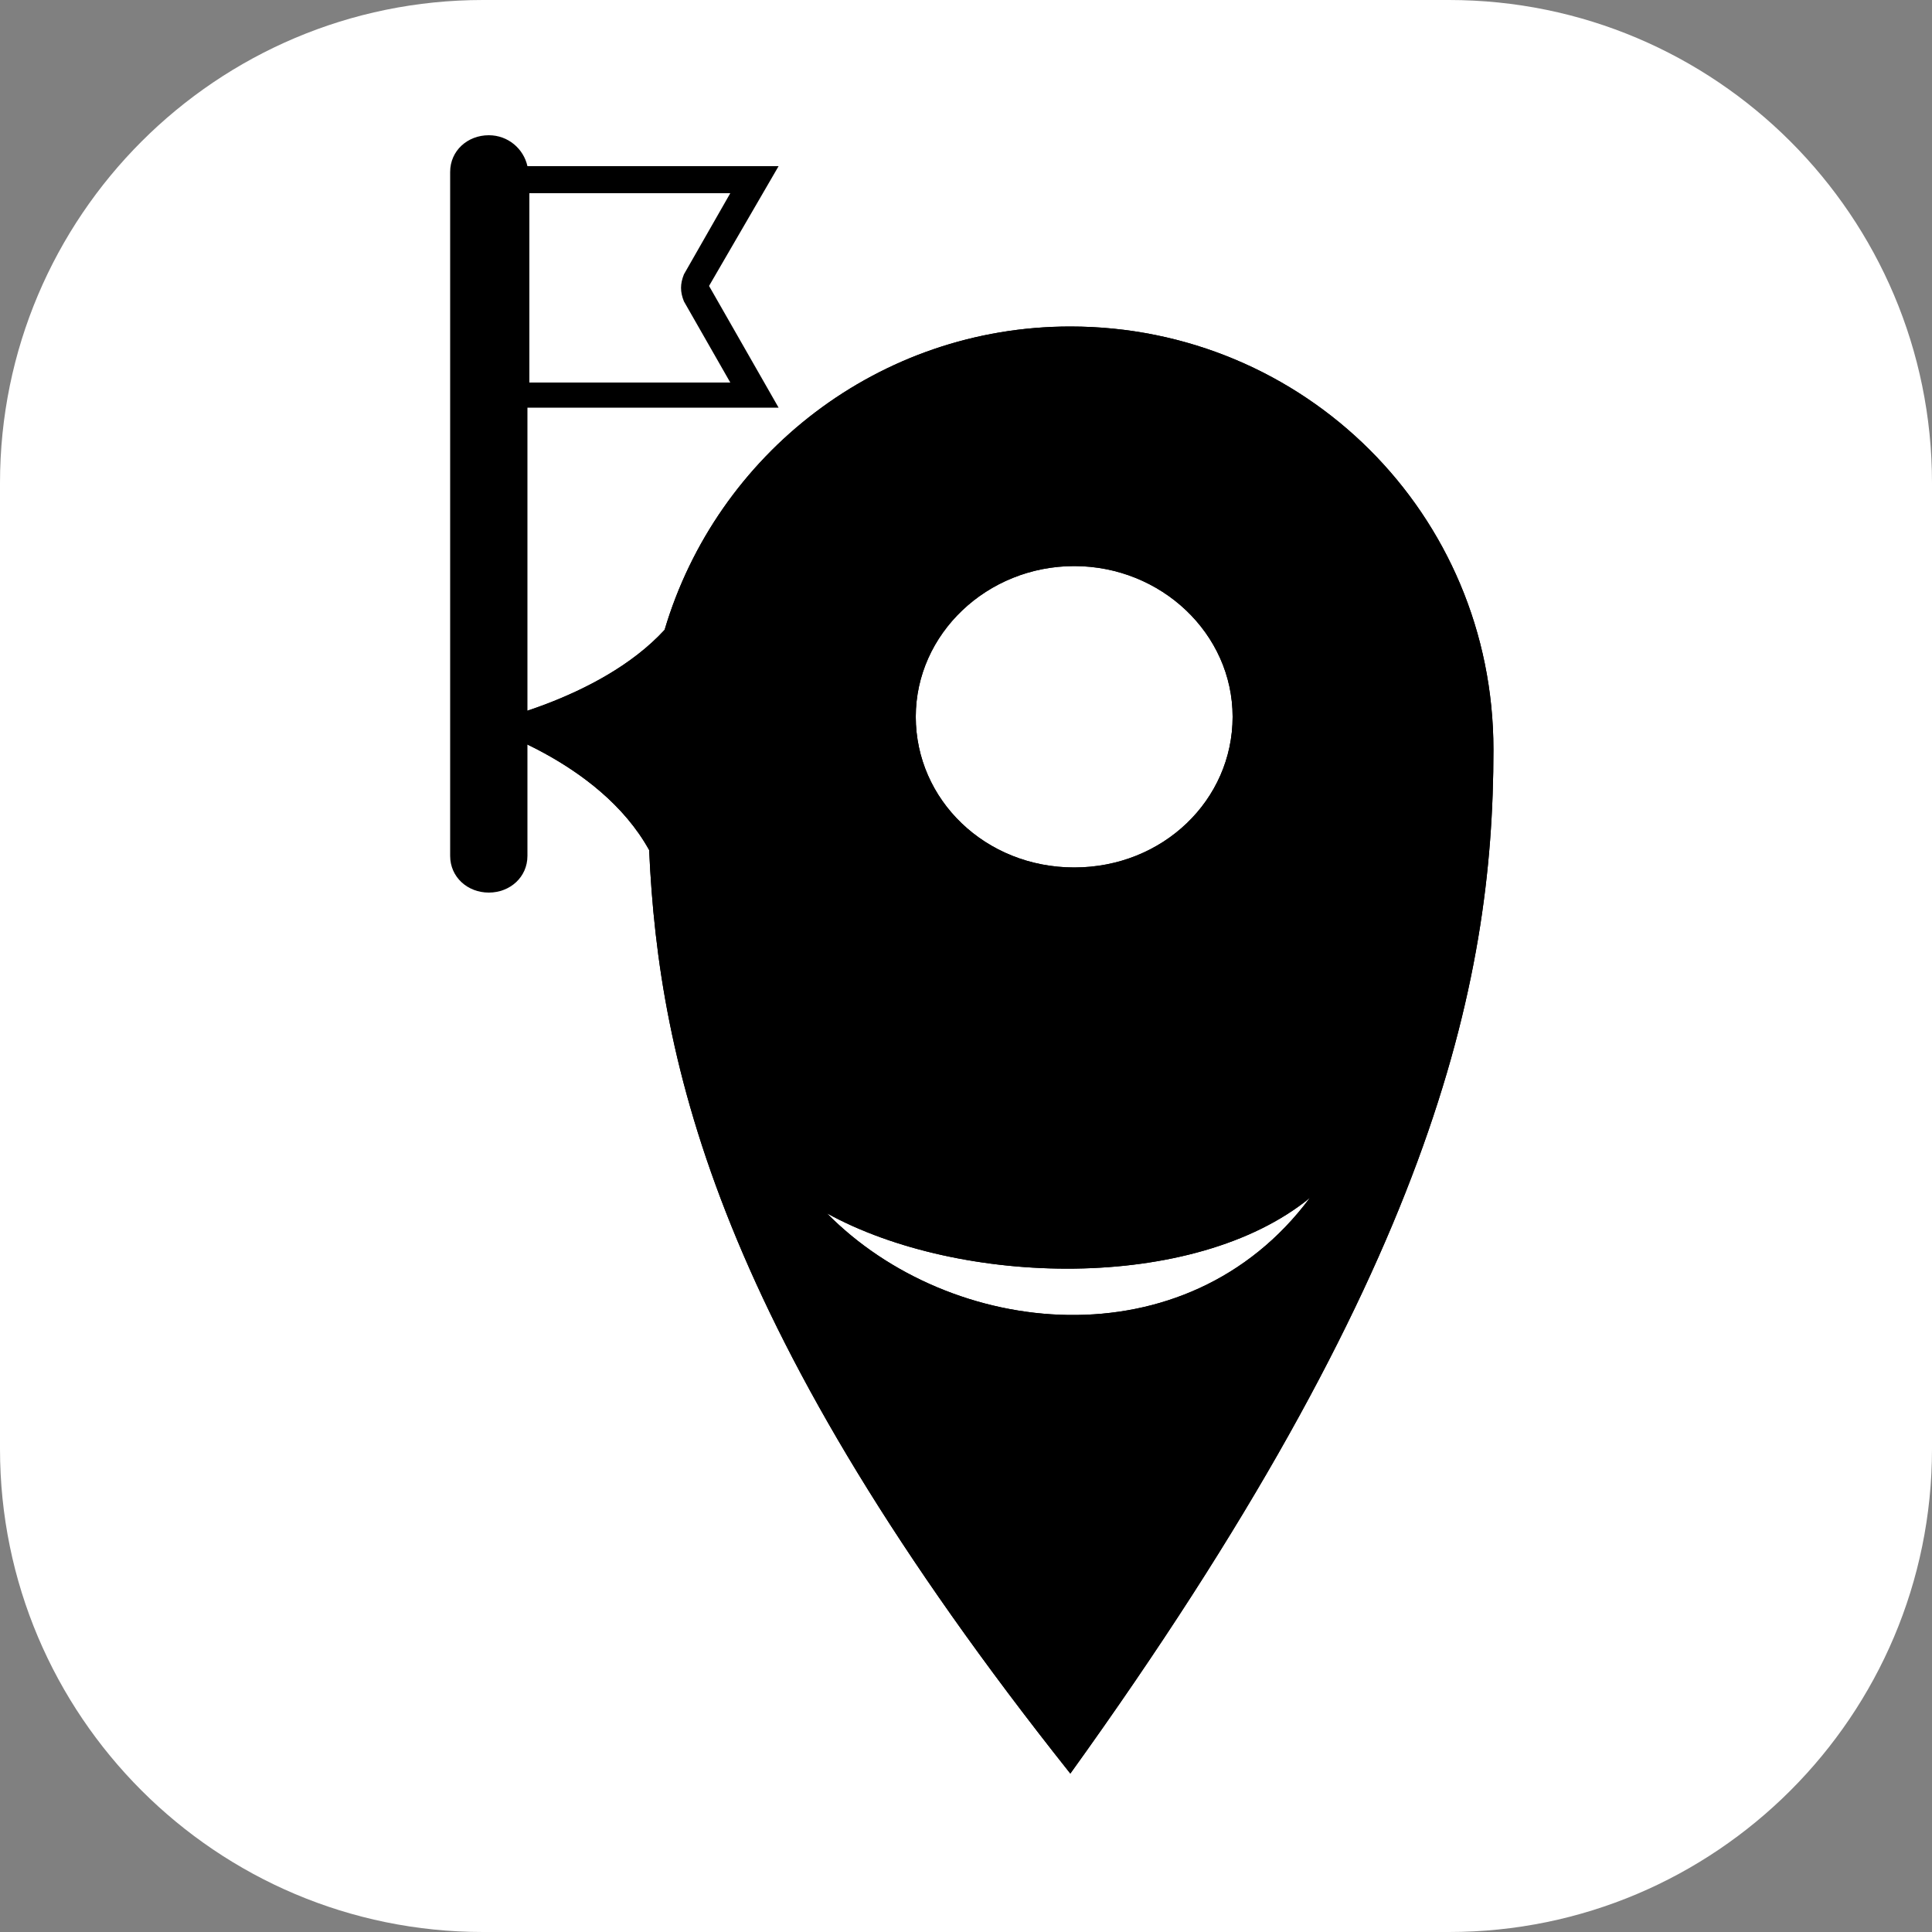
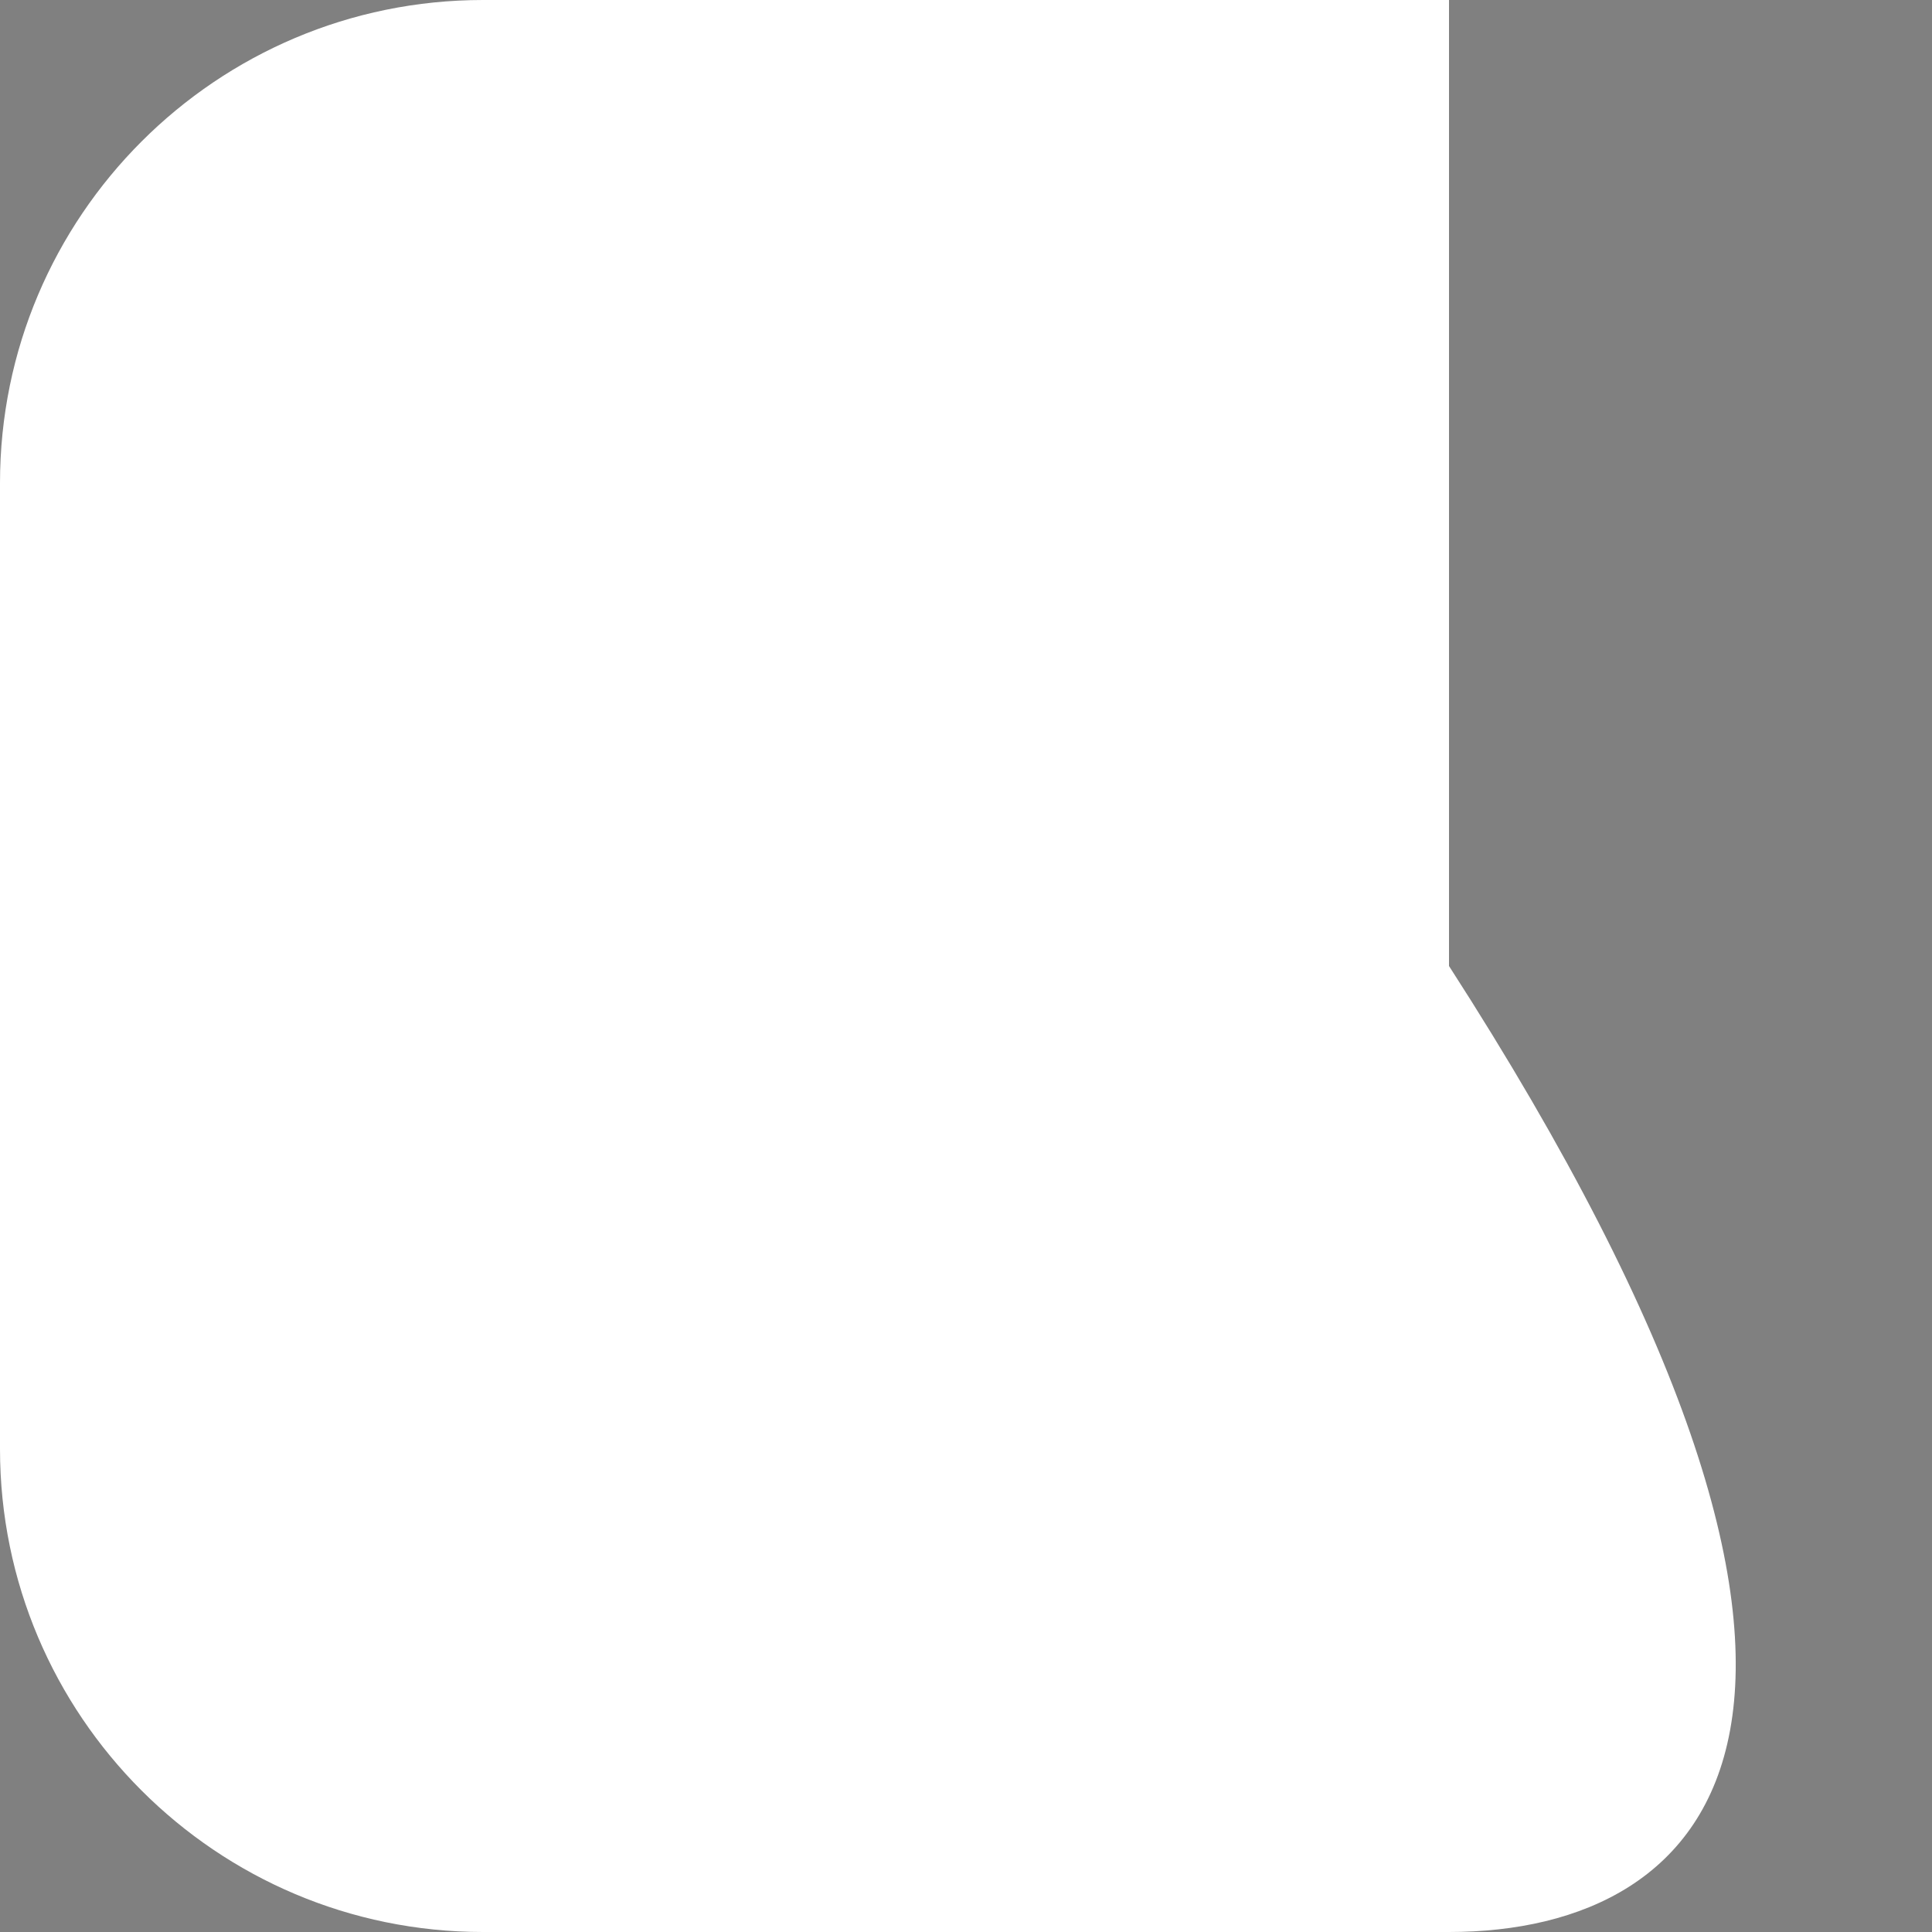
<svg xmlns="http://www.w3.org/2000/svg" version="1.1" id="レイヤー_1" x="0px" y="0px" viewBox="0 0 100 100" style="enable-background:new 0 0 100 100;" xml:space="preserve">
  <rect x="0" y="0" width="100" height="100" fill="#808080" stroke="none" />
  <style type="text/css">
	.st0{fill:#FFFFFF;}
</style>
  <g>
-     <path class="st0" d="M75,100H25C11.2,100,0,88.8,0,75V25C0,11.2,11.2,0,25,0h50c13.8,0,25,11.2,25,25v50C100,88.8,88.8,100,75,100z   " />
+     <path class="st0" d="M75,100H25C11.2,100,0,88.8,0,75V25C0,11.2,11.2,0,25,0h50v50C100,88.8,88.8,100,75,100z   " />
  </g>
  <g>
    <g>
-       <path d="M55.4,16.9c-9.9,0-18.3,6.6-21,15.7c-3.4,3.7-9.7,4.9-9.7,4.9s6.3,1.8,8.9,6.5c0.5,11.1,3.6,24.9,21.8,47.8    C74.1,65.8,77.3,51,77.3,38.8S67.5,16.9,55.4,16.9z M55.6,29.3c4.5,0,8.2,3.5,8.2,7.8s-3.6,7.8-8.2,7.8s-8.2-3.5-8.2-7.8    S51.1,29.3,55.6,29.3z M42.8,62.8c6.9,3.8,19,4.1,25-0.8C61.4,70.6,49.2,69.3,42.8,62.8z" />
-       <path d="M55.4,16.9c-9.9,0-18.3,6.6-21,15.7c-3.4,3.7-9.7,4.9-9.7,4.9s6.3,1.8,8.9,6.5c0.5,11.1,3.6,24.9,21.8,47.8    C74.1,65.8,77.3,51,77.3,38.8S67.5,16.9,55.4,16.9z M55.6,29.3c4.5,0,8.2,3.5,8.2,7.8s-3.6,7.8-8.2,7.8s-8.2-3.5-8.2-7.8    S51.1,29.3,55.6,29.3z M42.8,62.8c6.9,3.8,19,4.1,25-0.8C61.4,70.6,49.2,69.3,42.8,62.8z" />
-       <path d="M36.7,14.8l3.6-6.2h-13c-0.2-0.9-1-1.6-2-1.6c-1.1,0-2,0.8-2,1.9v35.4c0,1.1,0.9,1.9,2,1.9c1.1,0,2-0.8,2-1.9V21.1h13    L36.7,14.8z M27.4,10h10.4l-2.4,4.2c-0.2,0.5-0.2,0.9,0,1.4l2.4,4.2H27.4V10z" />
-     </g>
+       </g>
  </g>
</svg>